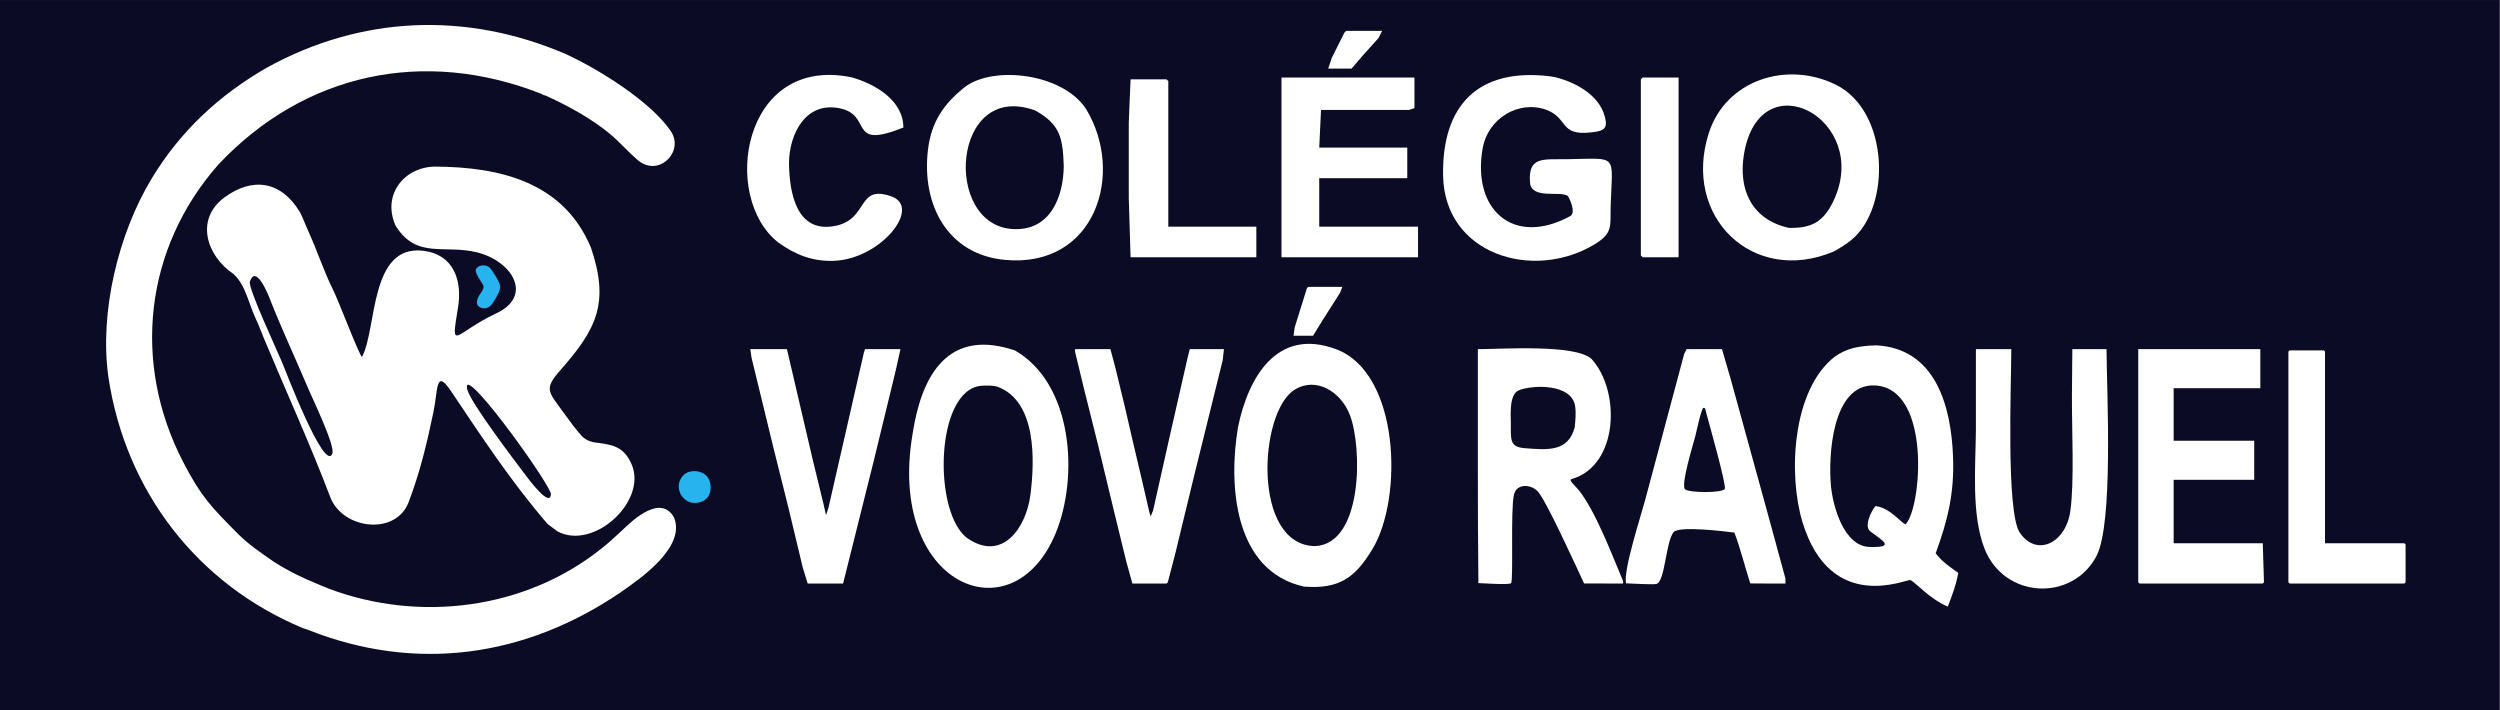
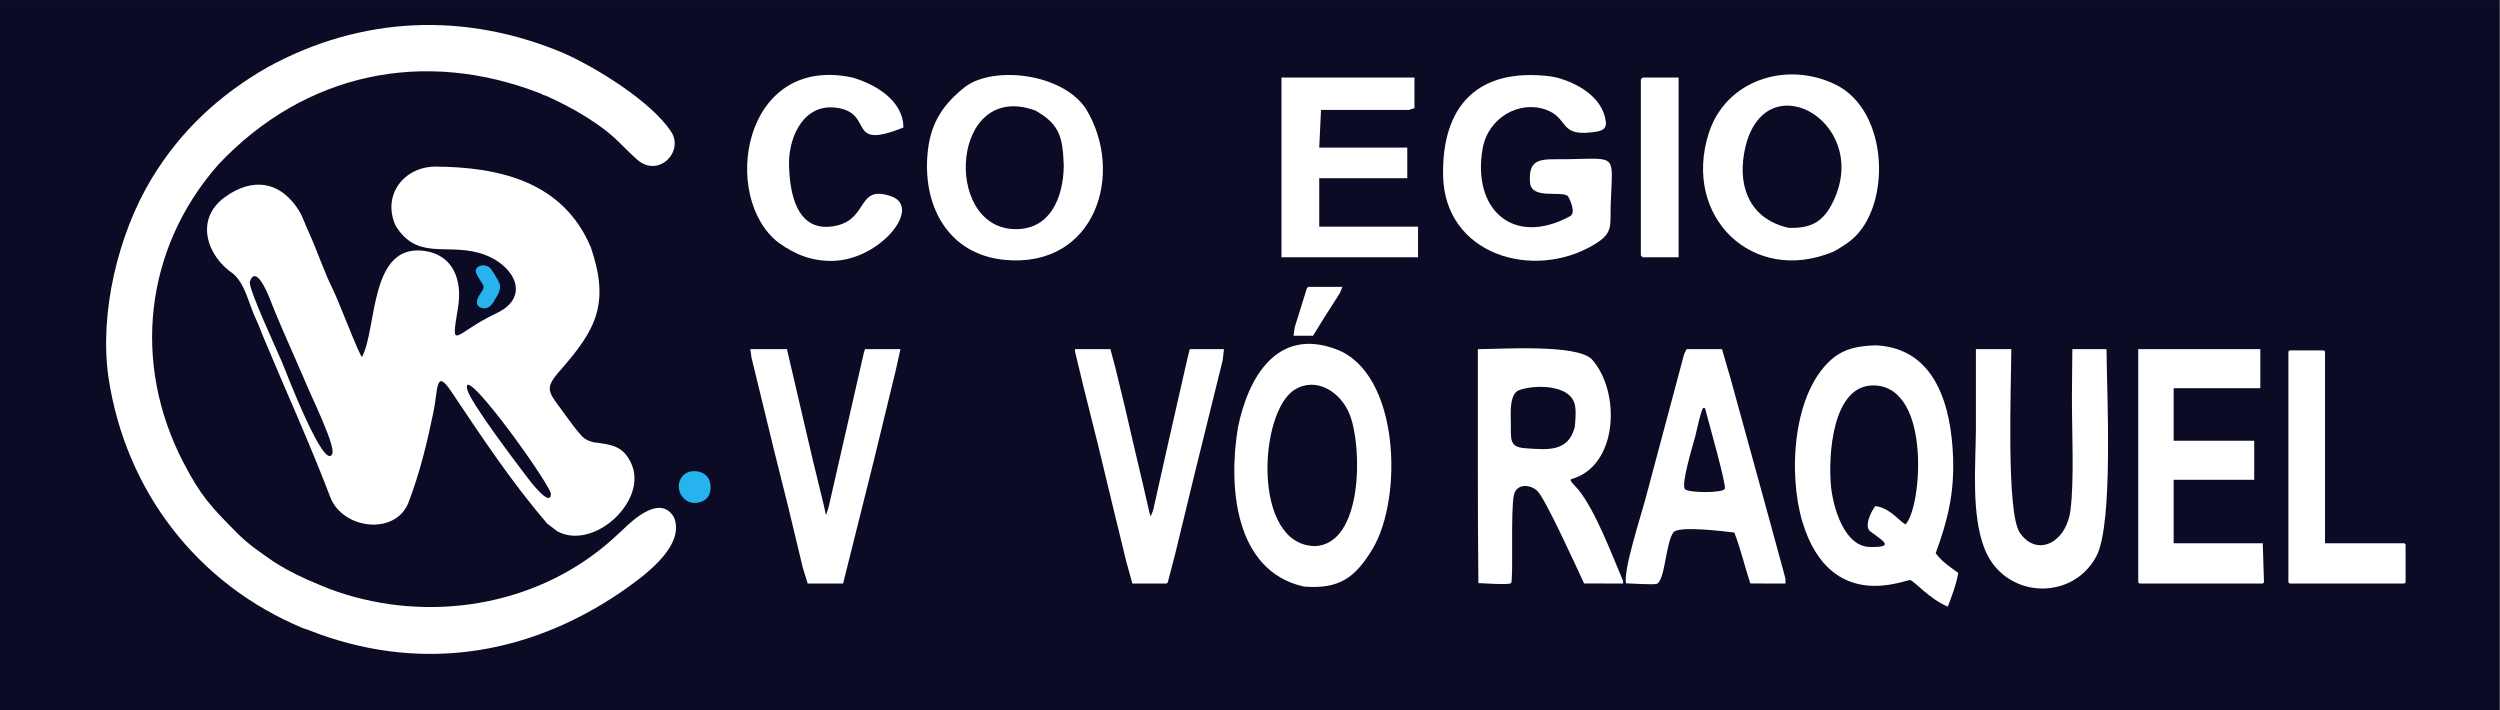
<svg xmlns="http://www.w3.org/2000/svg" xml:space="preserve" width="423.333mm" height="120.303mm" version="1.1" style="shape-rendering:geometricPrecision; text-rendering:geometricPrecision; image-rendering:optimizeQuality; fill-rule:evenodd; clip-rule:evenodd" viewBox="0 0 42333.3 12030.26">
  <rect x="0" y="0" width="42333.3" height="12030.26" fill="#808080" stroke="none" />
  <defs>
    <style type="text/css">
   
    .fil1 {fill:none;fill-rule:nonzero}
    .fil4 {fill:white}
    .fil2 {fill:white;fill-rule:nonzero}
    .fil0 {fill:#0C0B26;fill-rule:nonzero}
    .fil3 {fill:#27B3EE;fill-rule:nonzero}
   
  </style>
  </defs>
  <g id="Camada_x0020_1">
    <polygon class="fil0" points="-7.13,0.53 42326.17,0.53 42326.17,12030.78 -7.13,12030.79 " />
-     <path class="fil1" d="M10530.72 8939.15c203.95,-185.71 596.22,-626.46 863.57,-273.74 450.18,593.93 -1354.7,1594.62 -1758.17,1772.28 -1438.88,633.57 -3118.32,660.12 -4570.72,55.25 -2010.92,-886.35 -3286.74,-2594.2 -3275.8,-4832.71 114.26,-2884 2363.17,-4823.61 5136.95,-5082.81 1234.22,-102.42 2561.25,203.38 3578.51,924.9 242.67,172.11 771.91,641.89 476.95,922.19 -402.99,382.97 -1369.59,-455.04 -1697.65,-626.68 -1257.27,-657.8 -3246.38,-416.22 -4483.12,195.87 -1177.25,624.29 -1861.72,1624.92 -2193.69,2897.01 -305.65,1376.19 110.04,2650.7 1011.54,3707.61 203.78,232.74 400.77,404.78 644.48,593.38" />
    <path class="fil2" d="M31652.97 5852.85l122.64 -4.82c1008.66,55.21 1265.51,1042.68 1296.28,1893.52 22.03,609.03 -87.81,1062.78 -294.6,1628.16 126.38,157.46 223.47,215.48 382.33,331.76 -37.55,213.98 -102.01,370.34 -176.84,571.23 -316.29,-135.19 -549.13,-417.44 -633.66,-449.75 -61.04,-23.34 -1351.25,587.09 -1828.01,-985.1 -244.4,-805.95 -173.91,-2244.55 552.35,-2801.54 193.11,-132.73 351.76,-162.93 579.51,-183.46z" />
-     <path class="fil2" d="M17187.94 5934.91c981.43,566.28 1081.64,2140.27 687.5,3095.67 -728.97,1767.03 -2860.15,886 -2422.12,-1683.64l27.57 -161.71c182.41,-955.52 660.87,-1605.02 1707.05,-1250.32z" />
    <path class="fil2" d="M22081.98 9933.1c-1188.77,-262.58 -1284.49,-1722.69 -1117.53,-2704.33 173.34,-837.91 658.21,-1691.67 1662.71,-1314.61 1074.93,403.5 1137.14,2515.43 612.65,3384.52 -299.83,496.84 -572.81,677.63 -1157.83,634.42z" />
    <path class="fil2" d="M27484.7 9839.72l0 41.34c-220.26,0 -440.53,0.65 -660.78,-0.98 -120.06,-257.88 -654.08,-1432.78 -789.56,-1564.63 -120.61,-117.39 -352.96,-131.44 -398.08,62.29 -60.94,261.62 -4.98,1459.42 -49.93,1497.63 -37.64,32 -475.64,0.93 -552.35,-1.89 -7.2,-665.09 -9.11,-1311.81 -9.06,-1976.85 0.06,-661.43 -0.04,-1322.87 -0.02,-1984.31 392.06,0.29 1655.1,-88.72 1925.53,166.78 496.86,543.96 456.9,1810.03 -340.59,2033.62 -56.52,15.85 80.39,131.21 123.78,186.3 292.27,371.09 558.71,1088.68 751.06,1540.7z" />
    <path class="fil2" d="M28559.58 5912.31l599.44 0 144.69 496.09c309.85,1130.04 624.47,2258.88 930.18,3389.98l0 82.68c-198.69,0 -397.09,0.76 -595.78,-1.89 -94.06,-288.52 -162.37,-580.44 -269.44,-860.98 -160.9,-19.52 -940.29,-118.31 -1029.88,-6.18 -135.19,169.21 -142.27,849 -294.07,876.88 -64.92,11.93 -424.6,-6.61 -511.19,-11.24 -46.27,-225.95 250.72,-1134.37 324.23,-1410.08 219.77,-824.3 440.16,-1648.43 660.48,-2472.58l41.34 -82.68z" />
    <polygon class="fil2" points="36207.69,5912.31 38274.73,5912.31 38274.73,6573.77 36807.13,6573.77 36807.13,7462.6 38171.38,7462.6 38171.38,8124.06 36807.13,8124.06 36807.13,9198.93 38316.08,9198.93 38336.75,9860.39 38316.08,9881.06 36228.36,9881.06 36207.69,9860.39 " />
    <path class="fil2" d="M33458.5 5912.31l599.45 0c0.42,549.96 -92.06,2764.93 145.12,3109.51 287.27,417.36 783.56,174.52 856.47,-380.15 66.38,-505.1 22.76,-1376.3 25.06,-1922.99 2,-235.2 4,-470.39 6.01,-705.59l0.86 -100.77 578.78 -0.01c4.54,731.6 120.03,2957.63 -171.77,3506.8 -412.09,775.54 -1559.81,717.94 -1892.11,-124.08 -227.66,-576.86 -153.39,-1393.21 -147.86,-2011.33 0.1,-457.13 -0.01,-914.26 -0.01,-1371.39z" />
    <polygon class="fil2" points="12705.27,5912.31 13325.38,5912.31 13759.46,7772.66 13945.5,8537.47 13986.84,8723.51 14028.18,8599.49 14358.91,7152.55 14627.63,5974.33 14648.3,5912.32 15247.75,5912.31 15165.07,6284.38 14793,7814 14276.24,9881.06 13676.78,9881.06 13594.1,9612.34 13346.05,8578.81 13098,7586.62 12725.93,6057 " />
    <polygon class="fil2" points="18203.63,5912.31 18803.07,5912.31 18885.75,6222.37 19051.11,6904.5 19175.13,7441.93 19340.49,8144.73 19464.51,8682.16 19485.18,8744.17 19526.52,8640.82 19795.24,7441.93 20105.3,6077.67 20146.64,5912.31 20725.44,5912.31 20704.77,6098.35 20229.35,8020.71 19898.62,9384.97 19774.6,9860.39 19753.93,9881.06 19175.14,9881.06 19071.79,9508.99 18865.08,8661.5 18596.36,7545.29 18348.31,6553.1 18203.62,5953.65 " />
    <polygon class="fil2" points="38770.83,5932.98 39349.6,5932.98 39370.27,5953.65 39370.27,9198.93 40713.86,9198.93 40734.53,9219.6 40734.53,9860.39 40713.86,9881.06 38770.83,9881.06 38750.16,9860.39 38750.16,5953.65 " />
    <path class="fil0" d="M22270.12 9247.61c-1073.81,-13.48 -956.52,-2274.31 -346.48,-2649.48 368.64,-226.71 783.17,40.28 933.34,426.27 213.16,547.92 225.23,2182.89 -586.86,2223.21z" />
    <path class="fil0" d="M16883.77 6545.48c675.44,244.19 638.56,1261.03 563.95,1838.18 -70.96,548.88 -468.68,1127.12 -1051.02,740.79 -605.47,-401.67 -571.92,-2544.51 232.01,-2593 72.59,-4.38 185.92,-4.45 255.06,14.03z" />
    <path class="fil0" d="M32212.7 8844.38c-135.84,-120.84 -269.86,-251.15 -455.32,-275.71 -72.67,88.71 -199.51,344.69 -86.02,430.24 207.17,156.16 432.63,273.85 -10.68,262.91 -440.06,-10.86 -623.39,-691.15 -656.13,-1029.51 -48.61,-502.57 15.89,-1737.27 742.13,-1705.41 964.15,42.3 792.66,2080.26 519.97,2352.85l-53.95 -35.37z" />
    <path class="fil0" d="M26666.18 7232c-111.09,424.83 -460.96,385.9 -844,357.51 -273.63,-20.28 -233.99,-154.38 -239.02,-447.34 -2.45,-142.61 -24.63,-470.85 137.44,-534.14 243.4,-95.05 894.95,-111.97 952.04,271.31 17.07,114.62 3.58,238.46 -6.46,352.66z" />
-     <path class="fil0" d="M8284.37 4695.91c33.84,-150.92 -60.25,326.18 -60.6,327.71 -60.85,273.51 -24.33,409.38 -338.36,541.42 -337.06,141.72 -73.94,-723.45 -504.33,-1157.06 -174.05,-175.35 -298.75,-205.49 141.52,-172.83 356.23,26.43 1110.26,78.53 1068.78,607.56 -19.78,252.21 -499.07,718.05 -450.28,483.83 19.49,-93.59 191.86,-553.76 139.75,-571.82 -5.52,-22.22 -0.48,-35.39 3.52,-58.81z" />
+     <path class="fil0" d="M8284.37 4695.91c33.84,-150.92 -60.25,326.18 -60.6,327.71 -60.85,273.51 -24.33,409.38 -338.36,541.42 -337.06,141.72 -73.94,-723.45 -504.33,-1157.06 -174.05,-175.35 -298.75,-205.49 141.52,-172.83 356.23,26.43 1110.26,78.53 1068.78,607.56 -19.78,252.21 -499.07,718.05 -450.28,483.83 19.49,-93.59 191.86,-553.76 139.75,-571.82 -5.52,-22.22 -0.48,-35.39 3.52,-58.81" />
    <path class="fil0" d="M4282.57 5017.03c7.48,-131.73 166.44,-125.46 270.52,75.61 118.74,236.47 1121.2,2527.6 1138.54,2642.07 26.73,176.5 -125.23,190.4 -257.76,-55.33 -218.06,-404.3 -466.9,-1033.57 -657.72,-1466.28 -87.56,-198.55 -462.92,-1019.64 -493.58,-1196.07z" />
    <path class="fil0" d="M28896.54 7006.53c39.55,150.45 340.36,1209.33 310.03,1271.48 -35.81,73.38 -614.78,69.07 -674.14,6.07 -74.22,-78.74 144.67,-777.92 176.69,-905.87 14.29,-57.08 101.87,-467.52 135.32,-471.93 38.04,-5 33.39,33.68 52.1,100.25z" />
    <path class="fil0" d="M7808.54 6473.16c160.64,150.67 1525.52,1818.99 1212.6,1761.38 -260.39,-47.94 -1747.69,-2107.41 -1212.6,-1761.38z" />
    <polygon class="fil2" points="22151.71,4858.11 22730.48,4858.11 22689.14,4961.46 22399.75,5416.21 22234.39,5684.93 21903.66,5684.93 21924.33,5540.24 22131.04,4878.78 " />
    <path class="fil2" d="M31042.33 4262.84c-1362.06,566.93 -2558.42,-591.79 -2107.67,-2006.3 288.08,-904.09 1321.46,-1229.26 2147.64,-824.35 915.21,448.53 945.52,2079.45 264.61,2633.62 -70.15,57.13 -222.33,157.42 -304.58,197.03z" />
    <path class="fil0" d="M30288.01 3858.22c-629.56,-142.11 -858.79,-652.05 -755.21,-1256.73 273.49,-1596.86 2155.02,-576.45 1519.03,789.6 -171.46,368.29 -379.68,477.84 -763.82,467.13z" />
    <path class="fil2" d="M16350.62 1464.64c486.75,-354.45 1638.1,-223.2 2037.83,377.49 666.39,1091.95 161.11,2698.77 -1367.66,2559.14 -980.19,-89.53 -1416.07,-938.79 -1307.89,-1860.68 55.9,-476.49 266.69,-785.17 637.72,-1075.95z" />
    <path class="fil0" d="M17529.64 1870.72c425.58,236.51 466.72,467.61 483.41,938.86 -5.75,536.18 -233.22,1099.54 -855.32,1069.55 -1198.76,-57.75 -1043.56,-2525.93 371.91,-2008.41z" />
    <path class="fil2" d="M26346.04 1309.53c358.06,92.22 790.02,329.99 845.12,745.06 20.71,156 -102.81,171.3 -260.46,188.25 -530.56,57.06 -368.51,-247.8 -753.7,-385.86 -448.73,-160.82 -979.01,133.95 -1071.06,658.57 -181.56,1034.86 519.73,1666.75 1481.55,1144.96 114.39,-62.02 -27.82,-334.4 -41.81,-344.1 -127.79,-88.5 -616.33,64.85 -637.9,-227.11 -32.76,-443.52 218.02,-387.75 624.22,-393.59 880.67,-12.66 770.26,-103.61 742.3,781.65 -11.25,355.73 48.72,469.58 -288.24,669.16 -1033.9,612.34 -2523.25,162.01 -2549.48,-1169.29 -23.44,-1188.64 588.12,-1836.47 1817.41,-1684.4l92.05 16.7z" />
    <polygon class="fil2" points="21700.03,1313.33 23951.48,1313.33 23951.48,1830.56 23860.21,1861 22369.39,1861 22338.96,2499.9 23829.79,2499.92 23829.79,3017.14 22338.96,3017.14 22338.96,3838.63 24012.33,3838.63 24012.33,4355.82 21700.03,4355.82 " />
    <path class="fil2" d="M14424.75 1310.39c388.02,109.46 872.8,387.22 872.47,849.49 -966.18,386.42 -496.34,-218.43 -1093.02,-328.96 -570.79,-105.75 -837.46,445.62 -843.68,921.97 3.96,499.68 120.29,1219.24 802.87,1067.99 546.45,-121.08 346.76,-698.83 926.85,-497.04 532.74,185.35 -182.1,1070.86 -978.88,1092.99 -358.91,9.97 -635.98,-101.47 -924.58,-304.75 -991.34,-759.5 -621.92,-3190.61 1237.97,-2801.69z" />
-     <polygon class="fil2" points="19144.33,1343.75 19752.83,1343.75 19783.24,1374.18 19783.24,3838.63 21274.08,3838.63 21274.08,4355.82 19144.33,4355.82 19113.9,3351.81 19113.9,2073.96 " />
    <polygon class="fil2" points="27815.49,1313.35 28423.98,1313.35 28423.98,4355.82 27815.49,4355.82 27785.05,4325.41 27785.05,1343.75 " />
-     <polygon class="fil2" points="22795.33,522.29 23403.85,522.29 23342.98,643.98 23069.15,948.24 22886.61,1161.21 22491.09,1161.21 22551.93,978.66 22764.91,552.71 " />
    <path class="fil3" d="M11527.4 8372.04c-80.39,-161.2 -4.29,-315.54 106.3,-368.37 123.45,-59 330.37,-20.84 382.66,143.27 39.31,123.4 15.05,281.36 -121.79,341.67 -107.49,47.37 -264.62,51.34 -367.17,-116.57z" />
    <path class="fil1" d="M10530.72 8939.15c201.09,-181.39 674.29,-610.2 891.07,-207.26 337,626.42 -1567.99,1631.81 -2064.02,1819.7 -1398.26,529.62 -2908.74,500.44 -4292.37,-58.65 -2010.92,-886.35 -3286.74,-2594.2 -3275.8,-4832.71 114.26,-2884 2363.17,-4823.61 5136.95,-5082.81 1234.22,-102.42 2561.25,203.38 3578.51,924.9 242.67,172.11 771.91,641.89 476.95,922.19 -402.99,382.97 -1369.59,-455.04 -1697.65,-626.68 -1257.27,-657.8 -3246.38,-416.22 -4483.12,195.87 -1177.25,624.29 -1861.72,1624.92 -2193.69,2897.01 -305.65,1376.19 110.04,2650.7 1011.54,3707.61 203.78,232.74 400.77,404.78 644.48,593.38" />
    <path class="fil4" d="M9234.92 1616.54c-27.92,0 -41.9,-13.96 -69.82,-27.92 -1981.02,-780.75 -4006.19,-356.6 -5470.05,1200.46 -1248.92,1420.43 -1460.84,3356.06 -595.27,5031.05 298.67,577.97 470.62,760.03 932.46,1222.47 188.51,188.74 390.77,319.89 607.8,472.39 245.99,155.88 485.42,272.97 755.03,381.67 55.86,27.93 111.71,41.89 167.56,69.81 1526.99,575.52 3311.88,358.31 4603.26,-663.07 132.89,-105.11 249.37,-209.75 372.3,-325.88 193.54,-191.89 652.92,-605.87 875.25,-215.78 203.55,502.63 -561.83,1031.34 -909.76,1272.14 -1614.91,1096.19 -3466.47,1355.84 -5290.13,630.74 -41.89,-13.96 -41.89,-13.96 -83.77,-27.93 -1794.58,-746.57 -3004.22,-2327.67 -3293.42,-4246.47 -156.36,-1095.13 164.63,-2426.61 729.31,-3362.54 487.64,-808.19 1146.84,-1420.83 1963.36,-1888.28 1594.23,-873.25 3354.69,-943.65 5026.88,-234.74 555.62,249.66 1468.17,814.32 1805.71,1320.39 229.25,343.7 -212.01,790.59 -567.88,481.15 -218.57,-190.04 -335.32,-349.82 -597.8,-542.64 -300.59,-220.83 -622.39,-392.89 -961.02,-547.02z" />
    <path class="fil2" d="M3952.92 4638.6c-451.24,-300.76 -658.79,-922.66 -150.76,-1296.46 473.8,-348.64 957.23,-276.91 1272.12,243.13 41.42,68.4 106.71,245.14 149.14,335.4 141.3,307.12 270.52,698.22 411.53,975.8 95.11,187.23 451.97,1131.57 494.77,1147.44 256.33,-474.33 123.34,-1907.16 1037.98,-1797.59 513.23,61.48 664.02,503.86 587.9,961.93 -129.47,779.19 -69.22,435.06 651.37,95.89 619.75,-291.71 275.26,-871.54 -312.64,-1026.54 -560.95,-147.9 -1035,121.61 -1394.82,-454.51 -233.41,-518.14 136.31,-992.52 663.16,-1002.33 1094.81,6.93 2175.09,253.25 2643.83,1371.6 318.79,941.11 94.29,1381.04 -515.32,2073.2 -290.22,329.52 -208,359.21 67.43,742.22 91.73,127.56 193.85,267.73 300.01,383.66 74.73,65.59 103.01,71.58 194.33,98.01 298.87,37.54 506.47,56.42 643.08,374.06 268.44,624.23 -645.77,1464.62 -1257.94,1133.32l-168.42 -127.27c-615.83,-715.77 -1110.07,-1468.09 -1634.03,-2248.43 -261.85,-389.98 -217.82,-21.01 -294.73,349.43 -112.52,541.91 -228.99,1027.58 -426.87,1546.83 -227.23,555.37 -1117.17,444.13 -1322.78,-103.24 -344.76,-906.54 -749.07,-1789.64 -1122.07,-2684.23 -52.76,-126.53 -81.42,-213.57 -138.16,-332.6 -118.94,-249.52 -171.98,-573.65 -378.11,-758.72zm4958.16 3422.45c25.32,33.46 425.84,574.23 417.03,288.61 -144.05,-345.41 -1517.58,-2228.02 -1417.62,-1760.44 46.23,216.26 816.85,1228.88 1000.59,1471.83zm-3734.71 -1581.36c-199.75,-470.49 -415.92,-930.71 -602.8,-1408.68 -39.44,-100.88 -241.06,-598.57 -342.81,-302.17 -35.52,103.49 477.77,1200.44 545.07,1364.25 61.39,149.45 717.19,1866.13 850.75,1551.42 57.2,-134.76 -341.23,-939.66 -450.21,-1204.82z" />
    <path class="fil3" d="M8393.24 5051.88c-51.75,88.32 -106.29,190.72 -227.76,165.15 -34.84,-7.33 -79.61,-32.44 -86.51,-69.97 -13.88,-75.49 28.69,-136.33 69,-194.99 27.83,-40.48 48.93,-71.69 34.98,-121.37 -29.18,-57.27 -142.62,-203.87 -125.91,-259.89 26.48,-88.76 170.31,-105.56 242.79,-31.28 34.43,35.29 142.31,212.78 158.28,259.87 31.39,92.57 -19.12,174.07 -64.87,252.48z" />
  </g>
</svg>